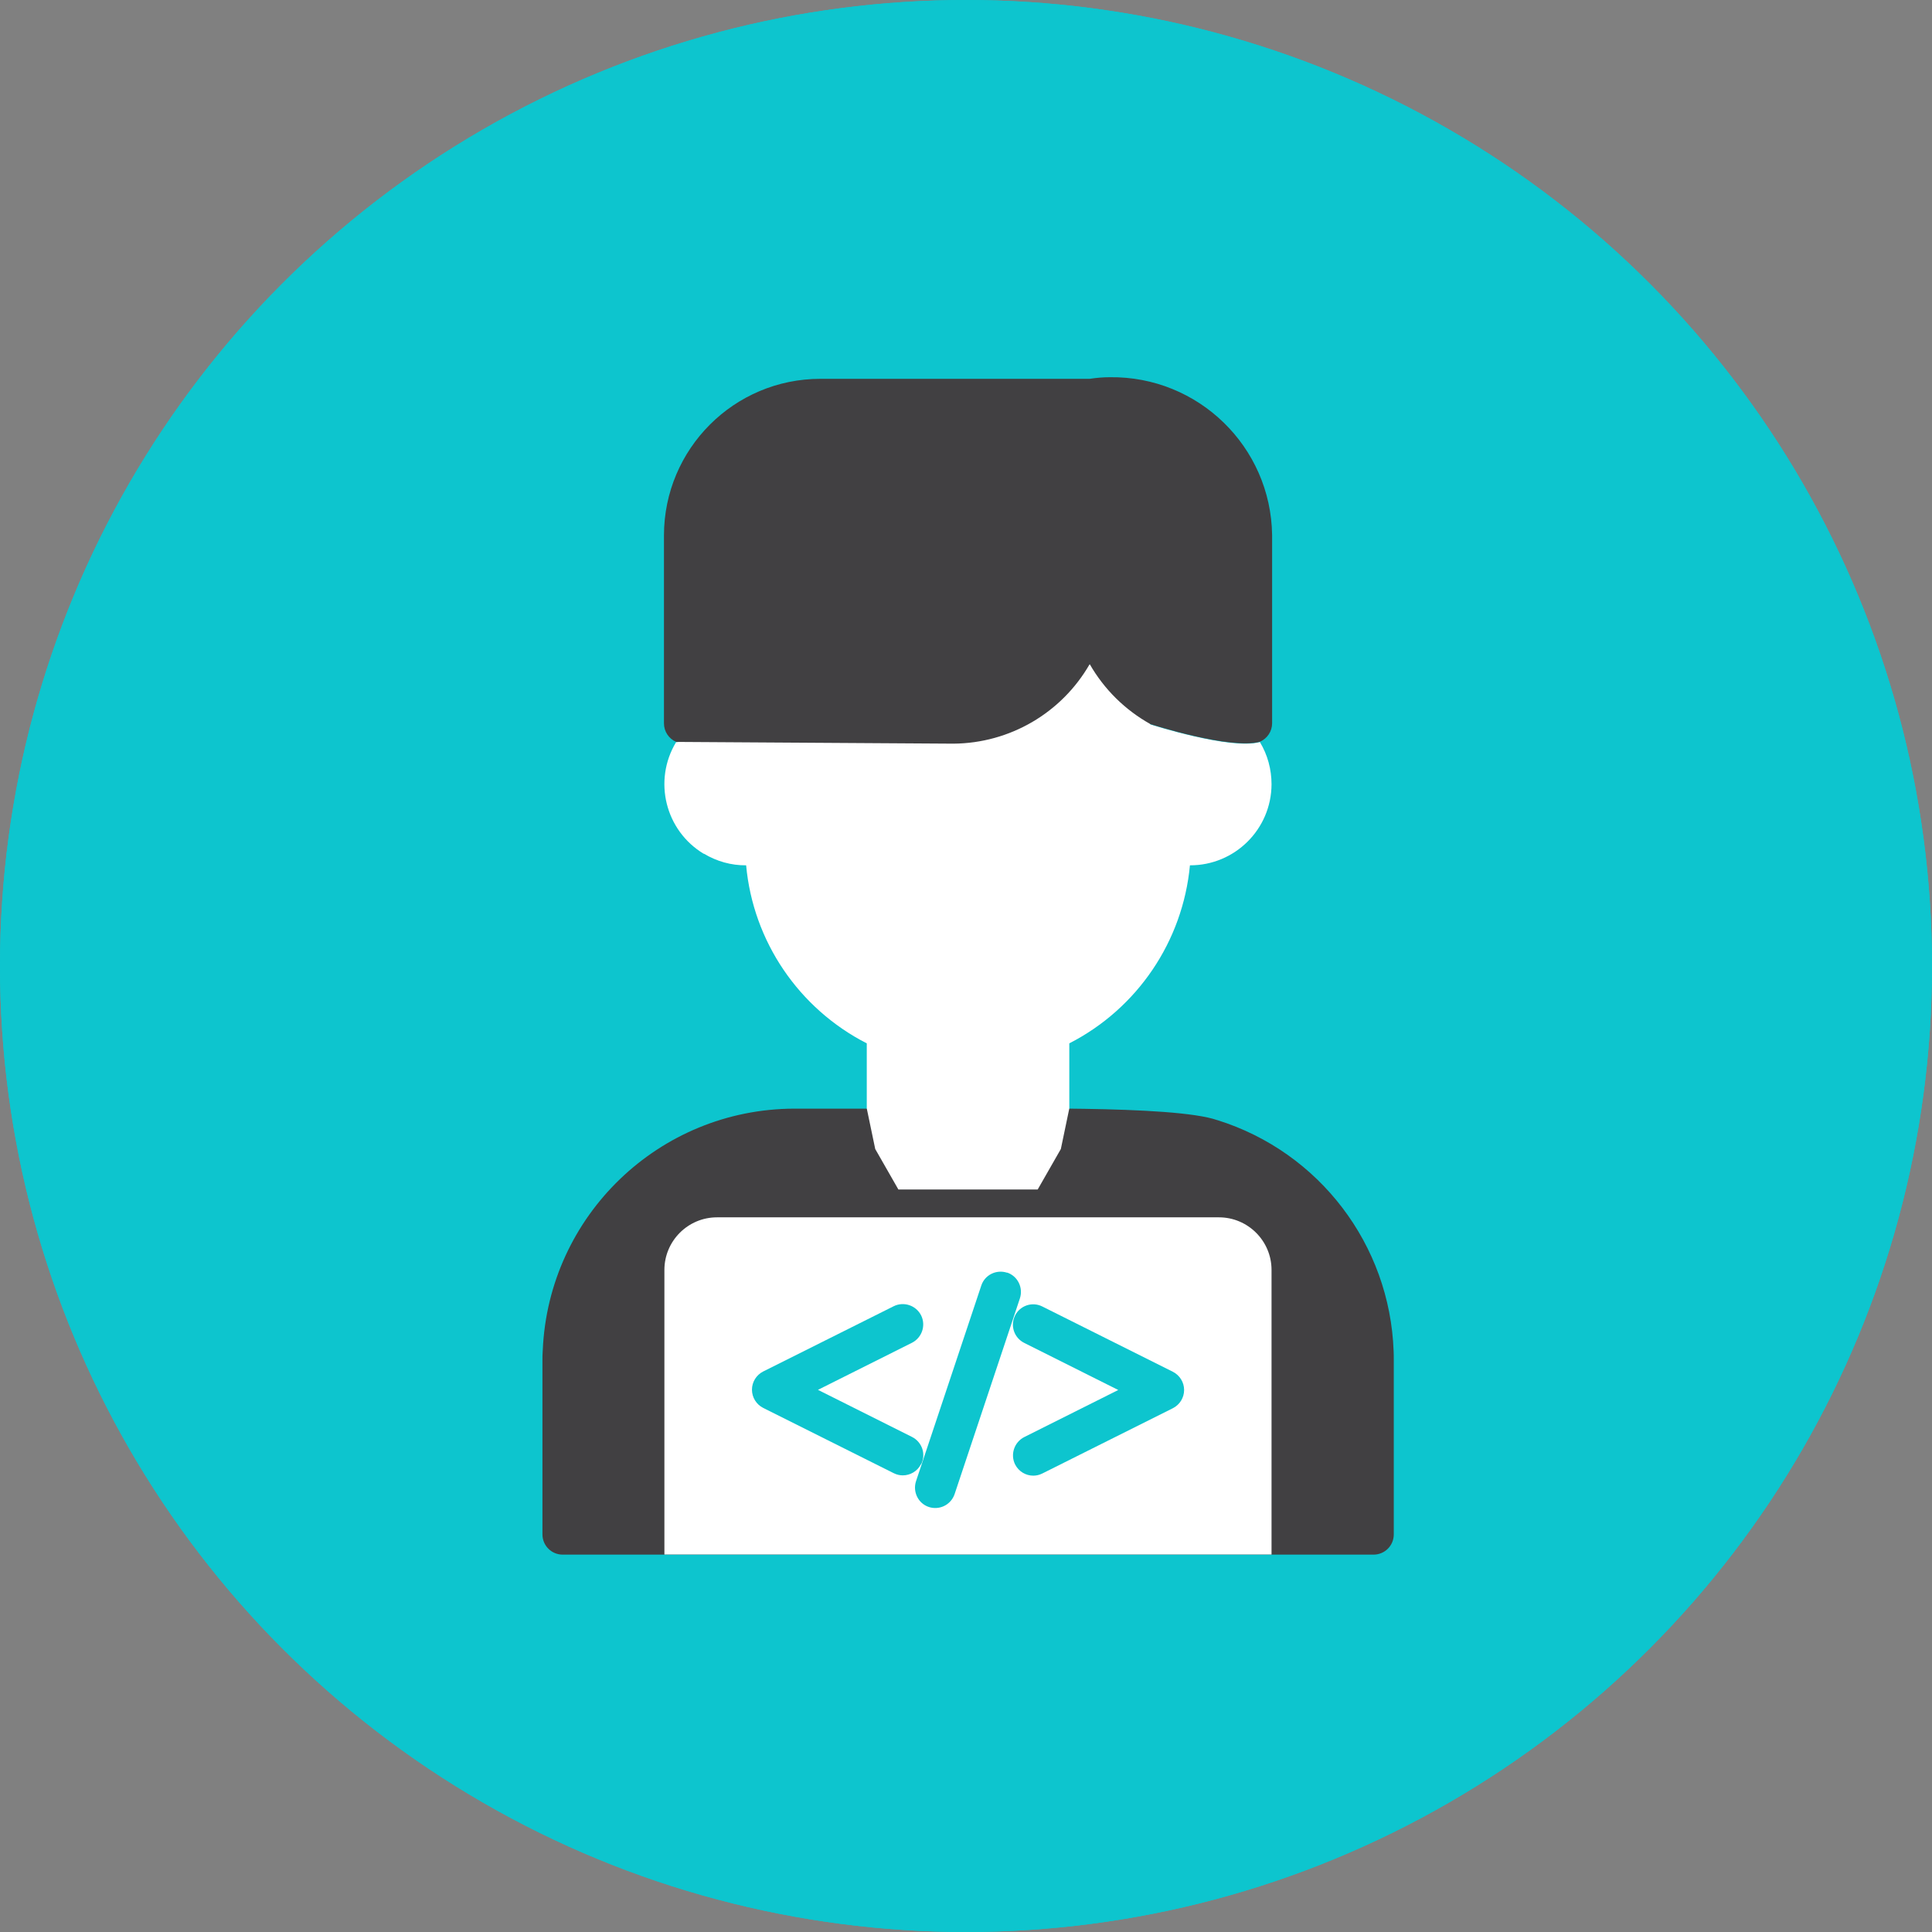
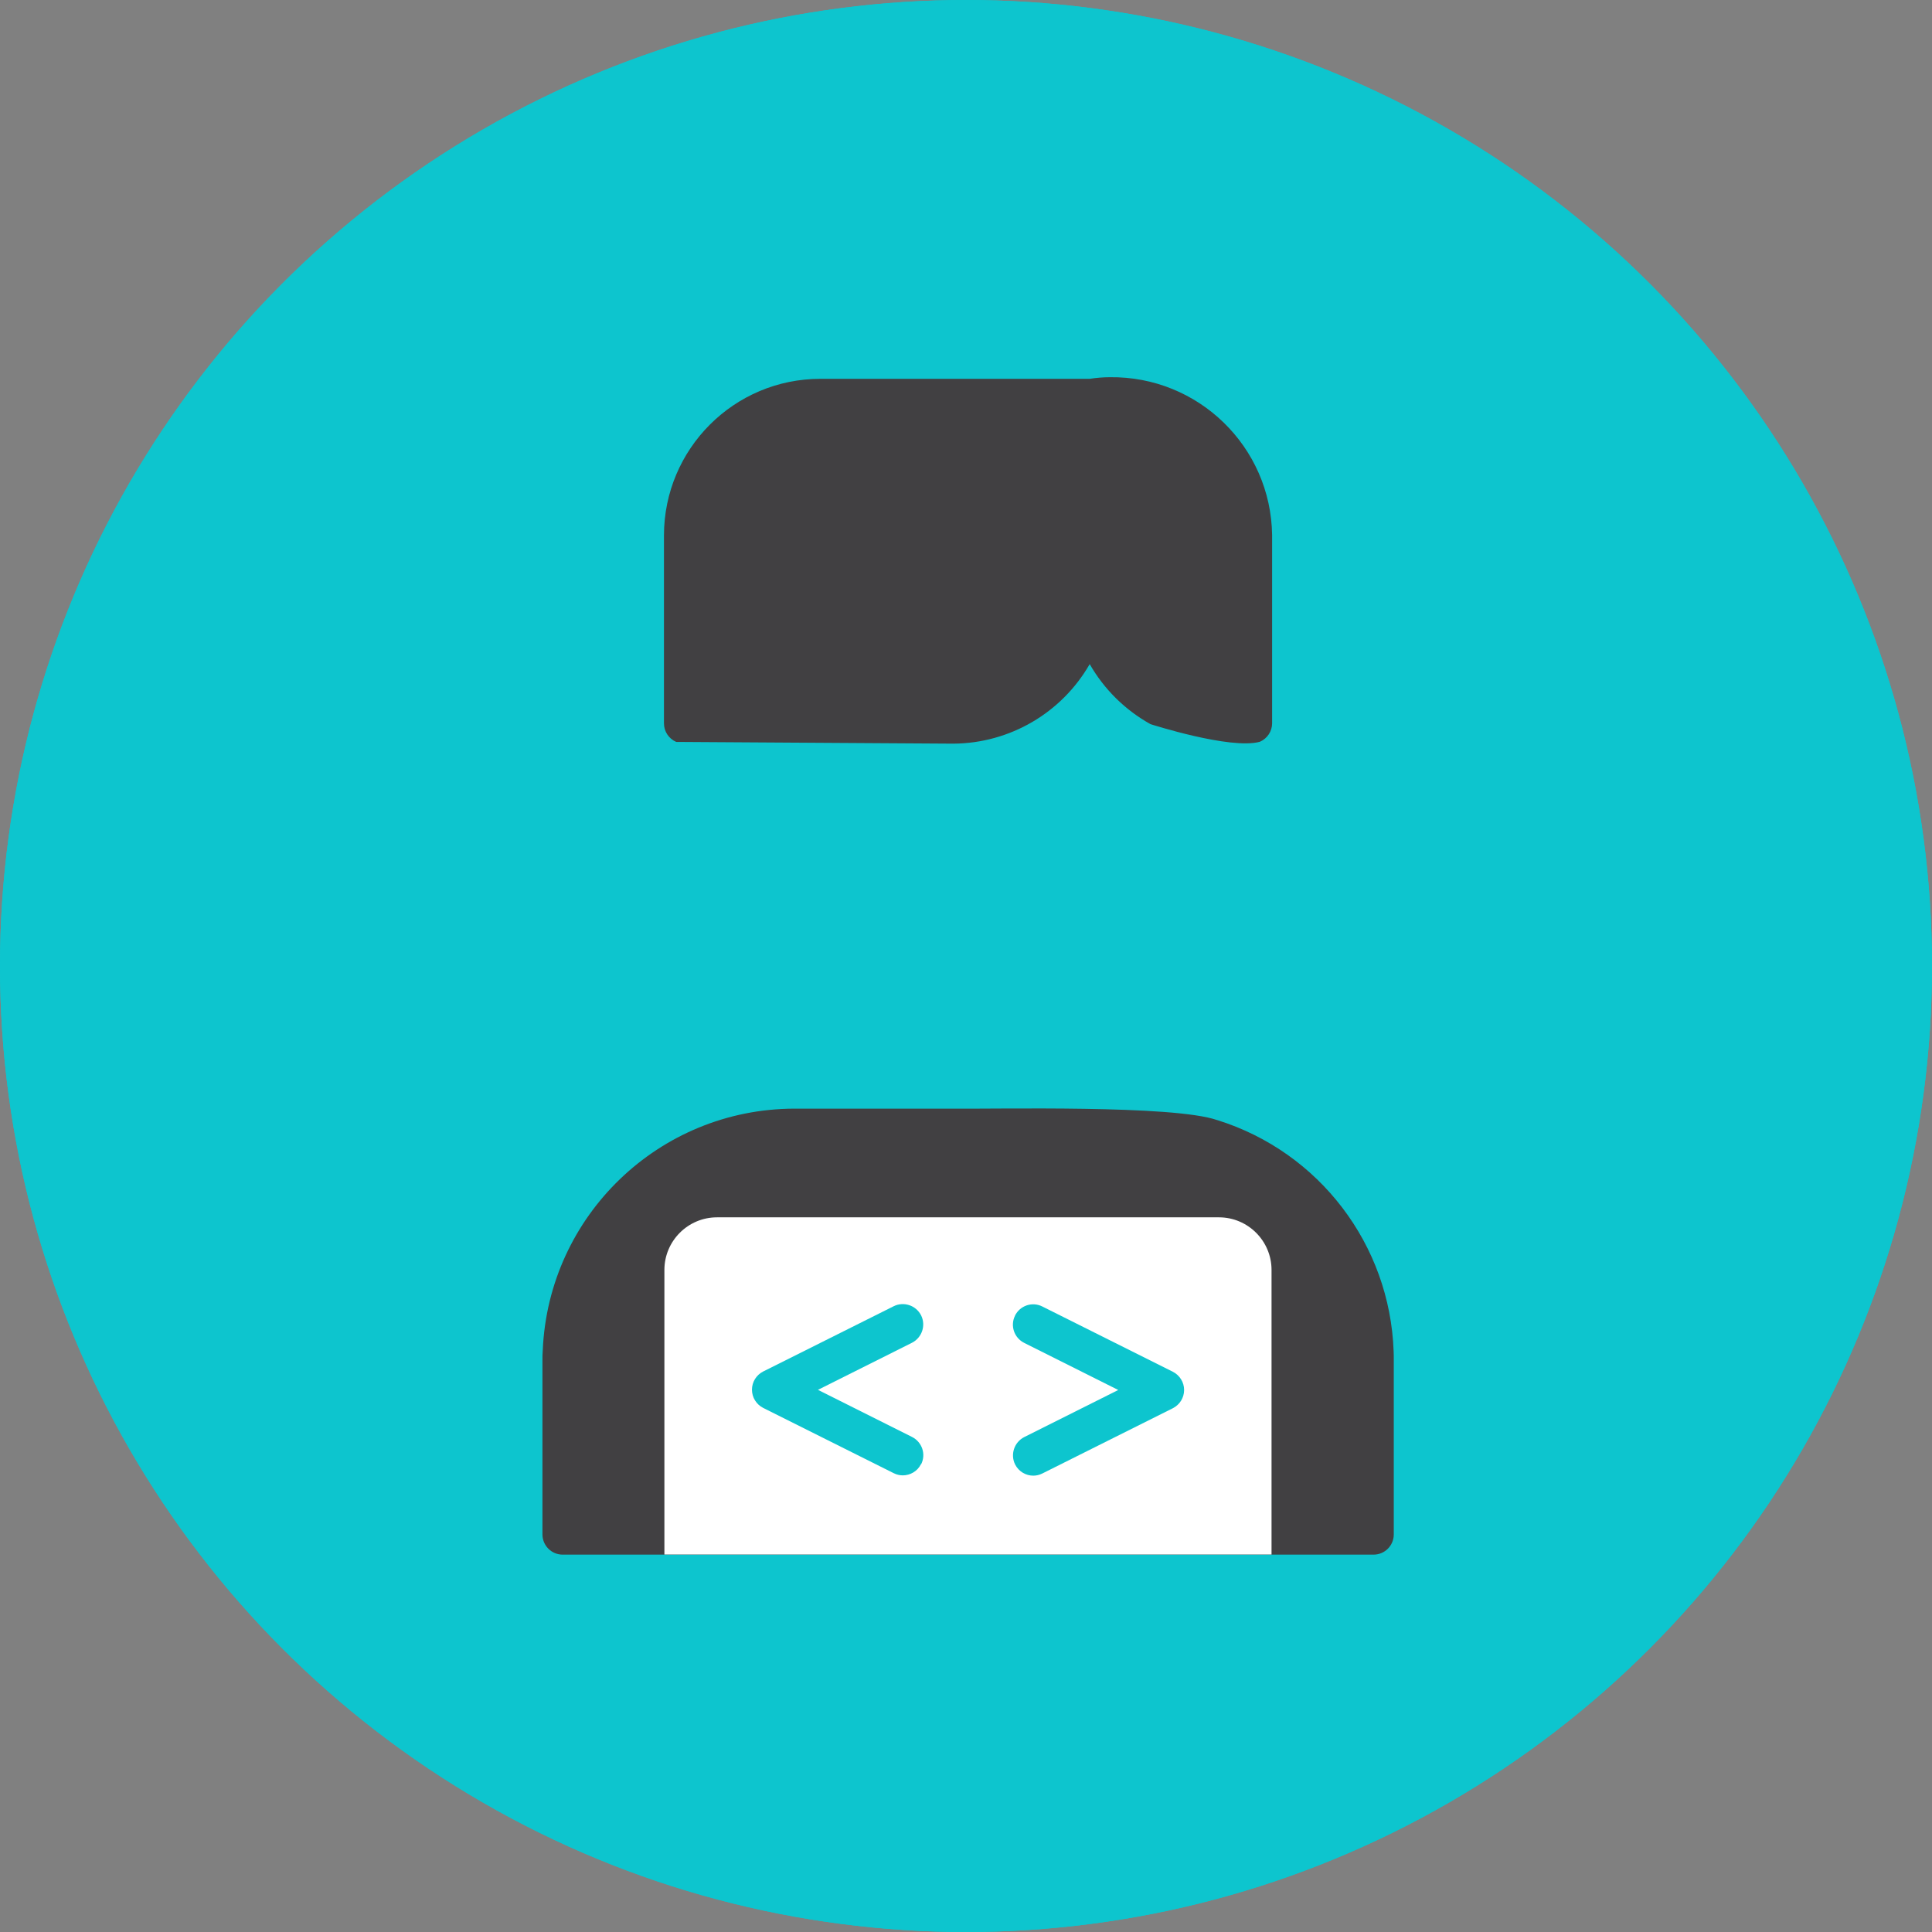
<svg xmlns="http://www.w3.org/2000/svg" id="Layer_1" data-name="Layer 1" viewBox="0 0 132.6 132.6">
  <rect x="0" y="0" width="132.6" height="132.6" fill="#808080" stroke="none" />
  <defs>
    <style>
      .cls-1 {
        fill: #fff;
      }

      .cls-2 {
        fill: #414042;
      }

      .cls-3 {
        fill: #0dc5ce;
      }
    </style>
  </defs>
  <g>
    <circle class="cls-3" cx="66.3" cy="66.3" r="66.3" />
    <circle class="cls-3" cx="66.3" cy="66.3" r="66.3" />
  </g>
  <g>
    <path class="cls-2" d="m83.55,76.88c-3.02-1.06-15.18-.75-18.36-.79l-.58,2.78h1.62l-.58-2.78c-.62,0-10.65,0-11.15,0-9.26.03-16.86,7.34-17.25,16.6-.02.23-.02.44-.02.67v11.95c0,.77.62,1.39,1.39,1.39h55.65c.77,0,1.39-.62,1.39-1.39v-11.95c0-.23,0-.44-.01-.62-.26-7.31-5.1-13.67-12.09-15.86Zm.97,27.04h-36.17v-17c0-1.37,1.11-2.47,2.48-2.48h31.22c1.37,0,2.47,1.11,2.48,2.48v17Z" />
    <path class="cls-1" d="m49.22,83.55h34.44c1.99,0,3.61,1.62,3.61,3.61v19.53h-41.67v-19.53c0-1.99,1.62-3.61,3.61-3.61Z" />
-     <path class="cls-1" d="m48.31,58.59c.88.53,1.88.81,2.9.8.48,5.22,3.61,9.83,8.28,12.22v4.47l.58,2.78,1.59,2.78h9.56l1.59-2.78.58-2.78v-4.47c4.67-2.39,7.79-7,8.28-12.22,3.08.01,5.59-2.48,5.6-5.56,0-1.02-.27-2.03-.8-2.9-2.02.56-7.51-1.21-7.51-1.21l-2.24-4.14c-3.33-1.16-8.86,5.47-18.31,4.46l-4.59-.06-7.42.96c-1.59,2.64-.74,6.07,1.9,7.66Z" />
    <path class="cls-2" d="m45.57,36.74v12.91c0,.55.33,1.05.84,1.27l19.03.12c3.86-.03,7.42-2.1,9.35-5.46.99,1.73,2.43,3.15,4.17,4.12,0,0,5.49,1.77,7.51,1.21.51-.22.84-.72.84-1.27v-12.91c-.08-6.07-5.07-10.92-11.14-10.84-.46,0-.92.04-1.38.11h-18.48c-5.93,0-10.73,4.81-10.74,10.74Z" />
    <g>
      <path class="cls-3" d="m63.22,100.5c.35-.69.07-1.53-.63-1.88l-6.45-3.23,6.45-3.23c.69-.35.97-1.19.63-1.88-.35-.69-1.19-.97-1.88-.63l-8.96,4.48c-.47.24-.77.72-.77,1.25s.3,1.01.77,1.25l8.96,4.48c.2.1.41.15.62.15.51,0,1.01-.28,1.25-.77Z" />
      <path class="cls-3" d="m69.67,90.29c-.35.69-.07,1.53.63,1.88l6.45,3.23-6.45,3.23c-.69.35-.97,1.19-.63,1.88.25.49.74.77,1.25.77.21,0,.42-.05.62-.15l8.96-4.48c.47-.24.77-.72.77-1.25s-.3-1.01-.77-1.25l-8.96-4.48c-.69-.35-1.53-.07-1.88.63Z" />
-       <path class="cls-3" d="m69.12,87.35c-.74-.24-1.53.15-1.77.88l-4.48,13.43c-.24.73.15,1.53.88,1.77.15.05.3.07.44.07.59,0,1.13-.37,1.33-.96l4.48-13.43c.24-.73-.15-1.53-.88-1.77Z" />
    </g>
  </g>
</svg>